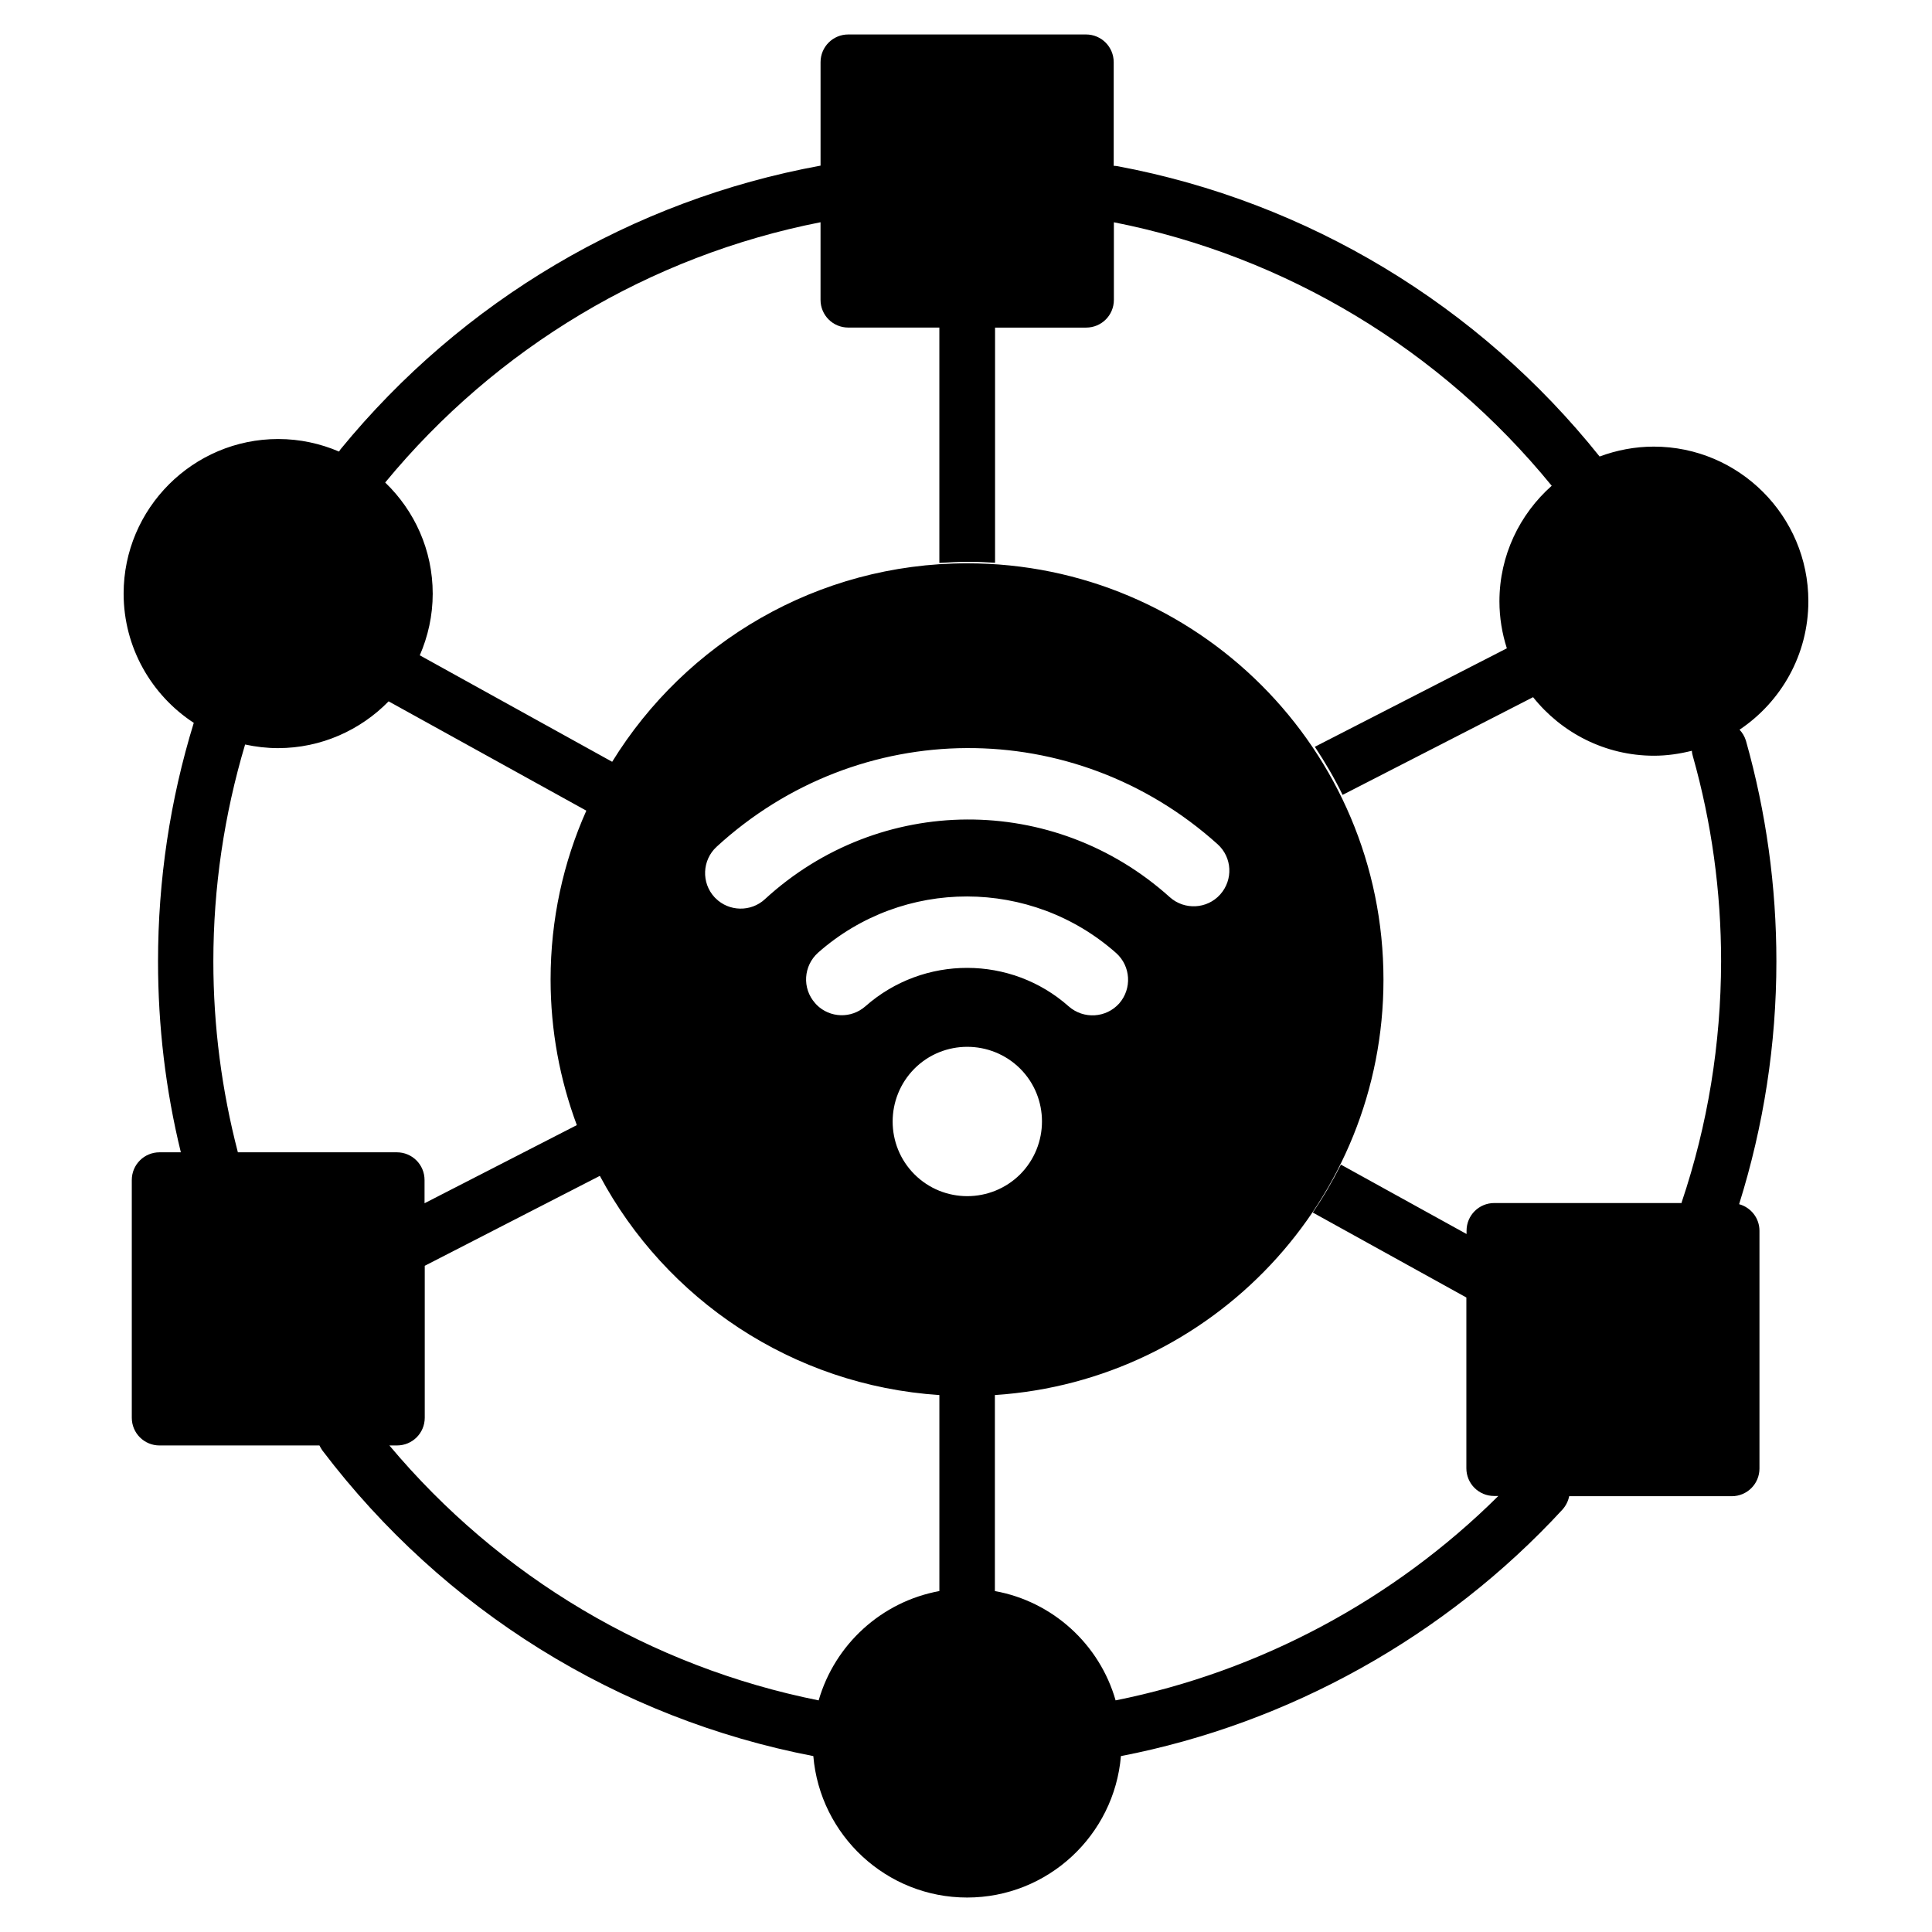
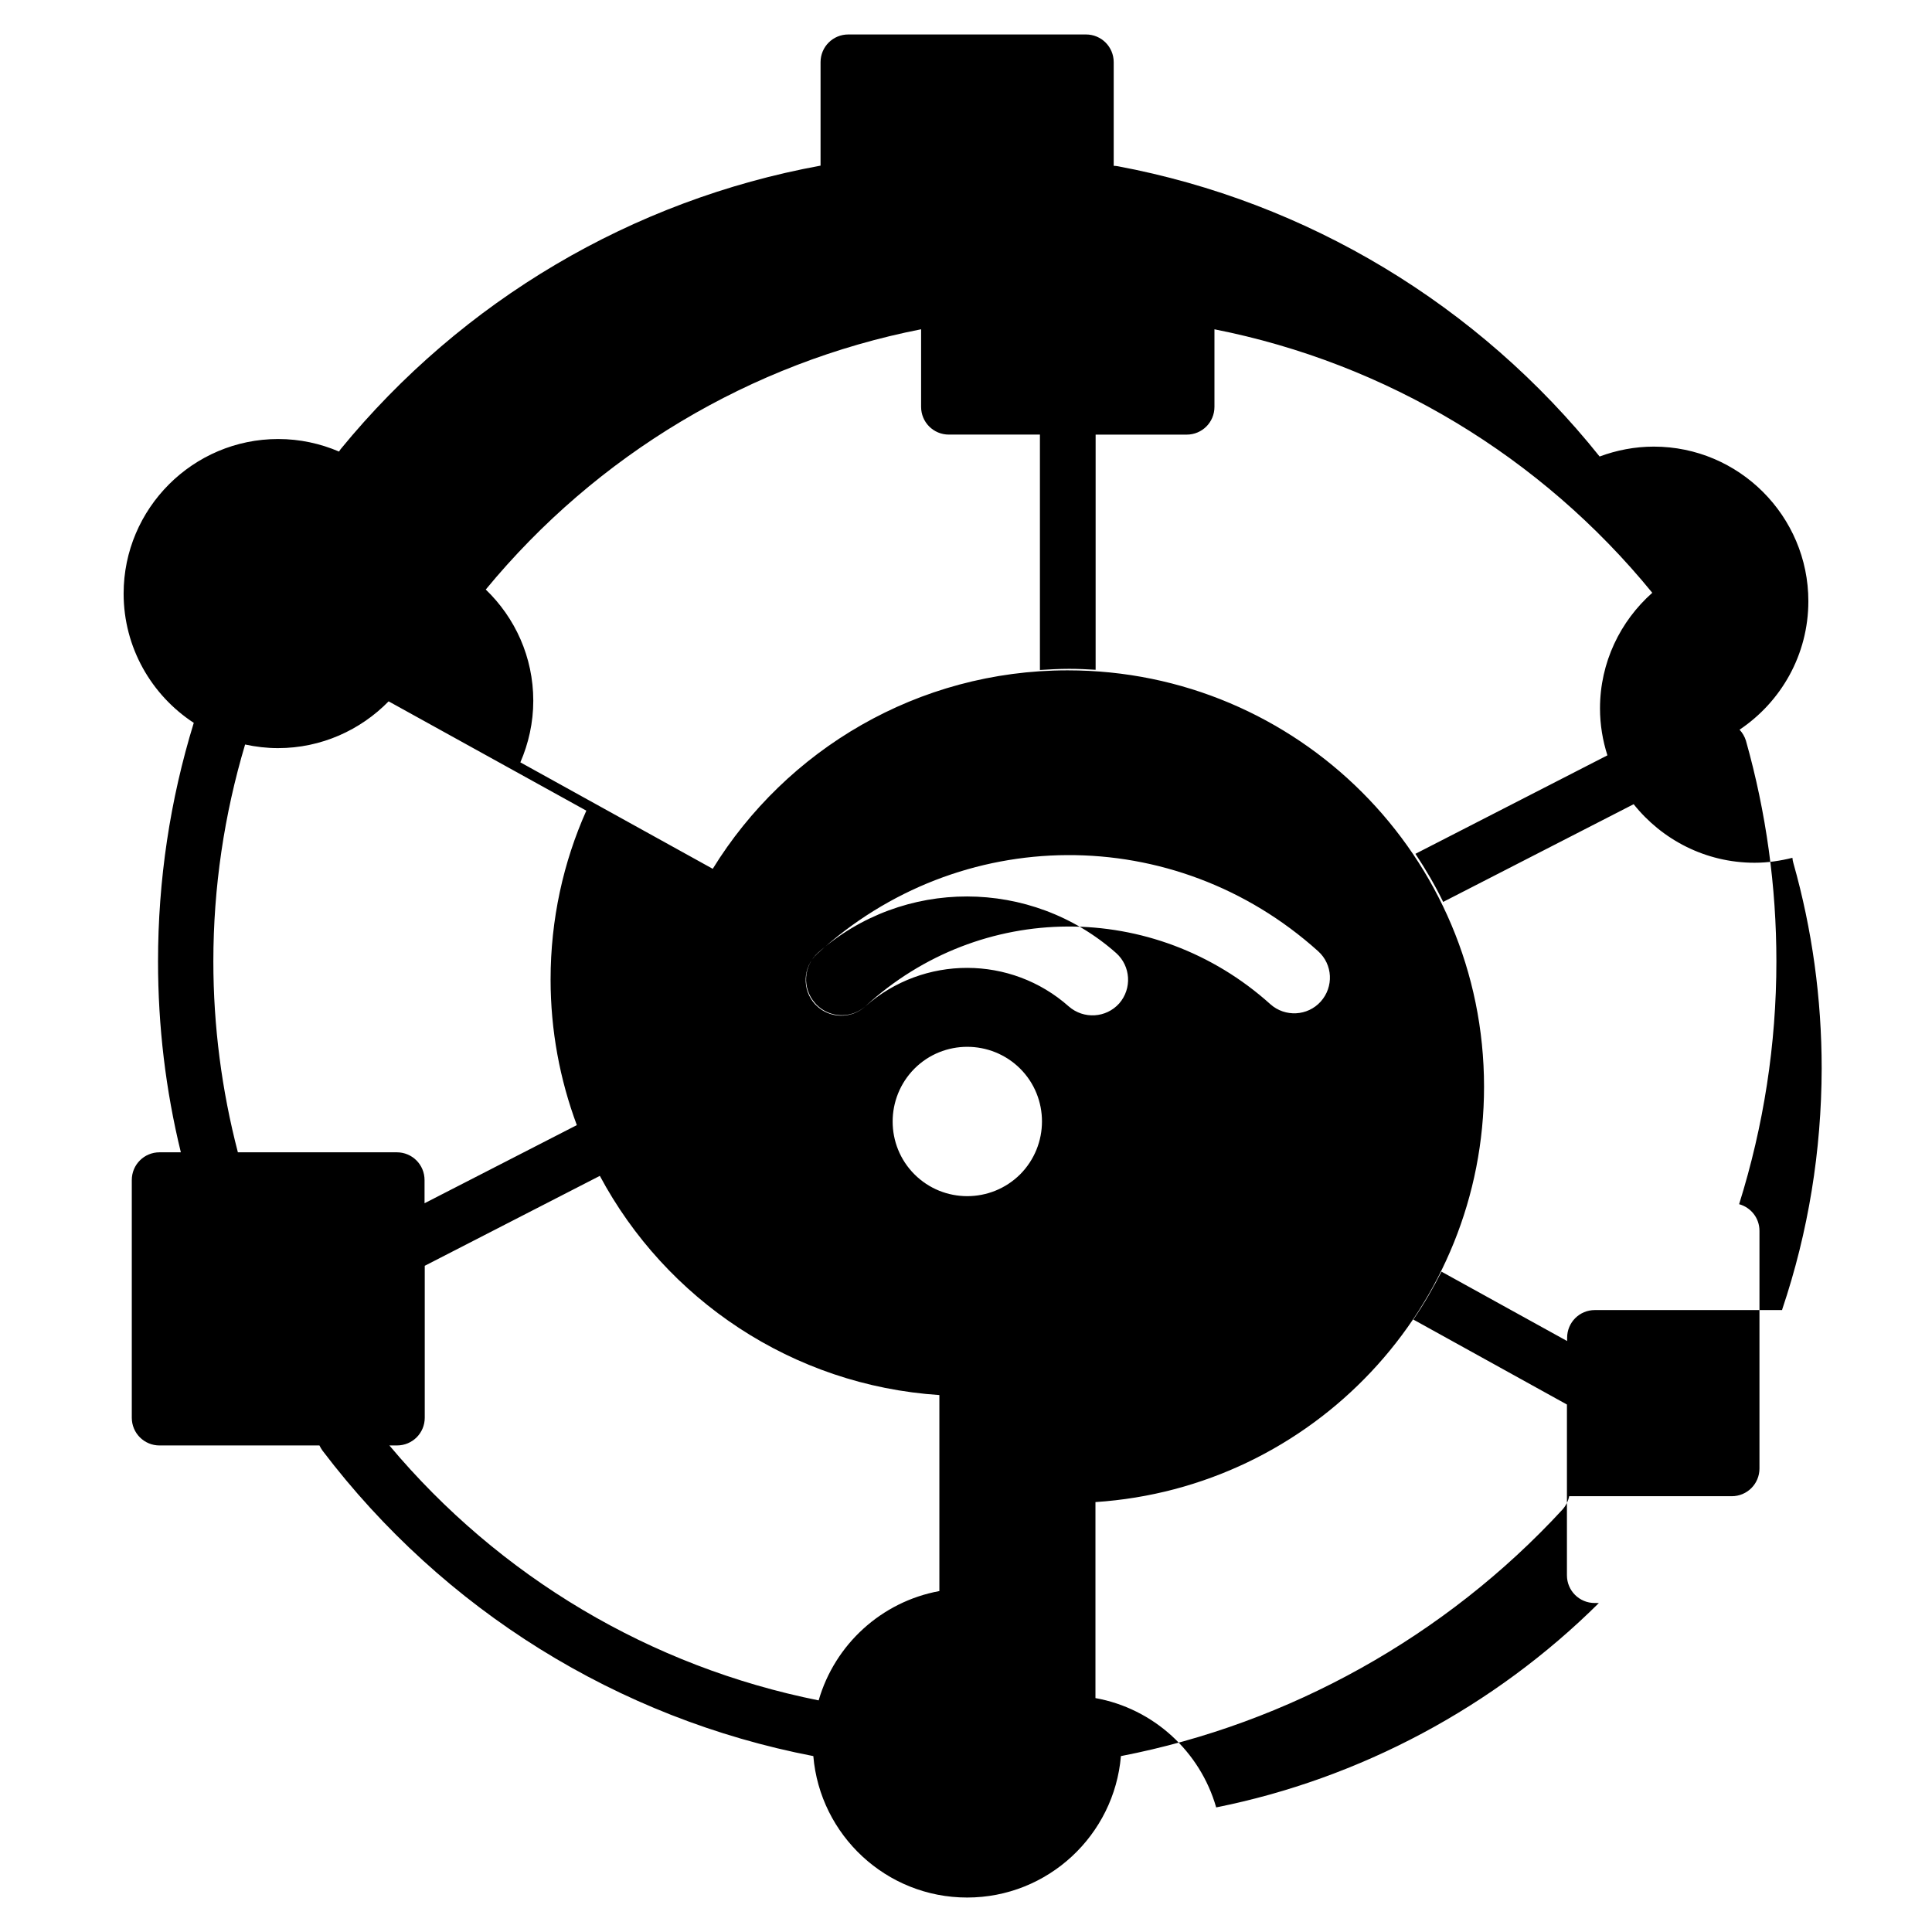
<svg xmlns="http://www.w3.org/2000/svg" fill="#000000" width="800px" height="800px" version="1.1" viewBox="144 144 512 512">
-   <path d="m606.71 340.35c-0.352-1.16-0.957-2.168-1.715-2.973 10.984-7.356 18.238-19.852 18.238-34.059 0-22.57-18.391-40.961-40.961-40.961-5.039 0-9.875 0.957-14.359 2.621-32.09-40.152-77.43-67.508-127.71-76.93-0.352-0.051-0.707-0.102-1.059-0.102v-27.457c0-4.082-3.273-7.356-7.356-7.356h-62.977c-4.082 0-7.356 3.273-7.356 7.356v27.406c-49.828 9.117-94.867 35.668-127.21 75.168-0.152 0.203-0.25 0.402-0.402 0.605-4.938-2.117-10.379-3.324-16.121-3.324-22.57 0-40.961 18.391-40.961 40.961 0 14.309 7.406 26.953 18.59 34.258-6.297 20.453-9.473 41.715-9.473 63.227 0 17.129 2.016 34.109 6.047 50.582h-5.644c-4.082 0-7.356 3.273-7.356 7.356v62.977c0 4.082 3.273 7.356 7.356 7.356h42.371c0.203 0.453 0.504 0.906 0.805 1.359 32.094 42.27 78.293 70.988 130.08 80.961 1.762 20.957 19.348 37.484 40.758 37.484s38.996-16.523 40.758-37.484c44.535-8.613 86.051-31.738 116.98-65.293 0.957-1.059 1.562-2.316 1.812-3.578h43.074c4.082 0 7.356-3.273 7.356-7.356v-62.977c0-3.375-2.266-6.195-5.391-7.055 6.5-20.758 9.875-42.371 9.875-64.336 0.008-19.848-2.715-39.496-8.055-58.438zm-399.67 109.02c-4.281-16.426-6.5-33.453-6.5-50.582 0-19.598 2.871-38.895 8.414-57.484 2.82 0.605 5.742 0.957 8.715 0.957 11.488 0 21.867-4.785 29.32-12.395l52.395 28.969c-6.098 13.652-9.473 28.816-9.473 44.738 0 13.551 2.469 26.551 6.953 38.594l-40.355 20.707v-6.144c0-4.082-3.273-7.356-7.356-7.356zm153.91 145.25c-44.535-8.918-84.539-32.695-113.76-67.562h2.016c4.082 0 7.356-3.273 7.356-7.356v-40.254l46.402-23.832c17.48 32.695 50.984 55.52 89.98 58.09v51.941c-15.367 2.824-27.711 14.16-31.992 28.973zm25.391-139.41c-7.707-7.707-7.707-20.254 0-28.012 7.707-7.707 20.254-7.707 28.012 0 7.707 7.707 7.707 20.254 0 28.012-7.758 7.711-20.301 7.711-28.012 0zm-12.996-44.535c-3.777 3.324-9.422 3.125-12.949-0.402-0.152-0.152-0.25-0.301-0.402-0.453-3.477-3.93-3.074-9.875 0.805-13.352 22.52-19.902 56.477-19.852 78.996 0.102 3.879 3.477 4.231 9.422 0.805 13.352-3.477 3.879-9.422 4.231-13.352 0.805-15.312-13.605-38.488-13.652-53.902-0.051zm-26.652-28.363c-3.727 3.426-9.523 3.273-13.047-0.25-0.102-0.102-0.203-0.203-0.301-0.301-3.527-3.828-3.273-9.824 0.555-13.352 37.684-34.613 94.715-34.914 132.75-0.707 3.93 3.527 4.18 9.473 0.707 13.352-3.477 3.879-9.473 4.18-13.352 0.707-30.738-27.664-76.887-27.414-107.32 0.551zm242.99 80.254c-0.051 0.102-0.051 0.152-0.051 0.25h-49.625c-4.082 0-7.356 3.273-7.356 7.356v0.855l-33.301-18.391c-2.215 4.383-4.684 8.664-7.457 12.695l40.707 22.52v45.242c0 4.082 3.273 7.356 7.356 7.356l1.109 0.008c-27.711 27.508-63.328 46.551-101.42 54.16-4.231-14.812-16.625-26.199-31.992-28.969v-51.945c57.535-3.777 102.98-51.59 102.98-110.08 0-60.961-49.422-110.34-110.34-110.34-39.75 0-74.613 21.059-94.062 52.598l-50.984-28.215c2.168-4.988 3.426-10.531 3.426-16.324 0-11.586-4.836-22.016-12.594-29.473 29.473-35.77 70.23-60.105 115.37-68.973v20.555c0 4.082 3.273 7.356 7.356 7.356h24.133v62.379c2.519-0.152 5.09-0.301 7.707-0.301 2.367 0 4.684 0.102 7.055 0.25v-62.32h24.133c4.082 0 7.356-3.273 7.356-7.356v-20.555c45.492 8.969 86.555 33.703 116.03 69.828-8.465 7.508-13.855 18.438-13.855 30.633 0 4.332 0.707 8.516 1.965 12.445l-50.883 26.098c2.719 4.082 5.188 8.312 7.356 12.746l50.48-25.895c7.508 9.422 19.094 15.516 32.043 15.516 3.477 0 6.801-0.504 10.027-1.309 0.051 0.453 0.102 0.906 0.25 1.359 4.988 17.633 7.508 35.922 7.508 54.461-0.051 21.863-3.527 43.273-10.43 63.777z" />
+   <path d="m606.71 340.35c-0.352-1.16-0.957-2.168-1.715-2.973 10.984-7.356 18.238-19.852 18.238-34.059 0-22.57-18.391-40.961-40.961-40.961-5.039 0-9.875 0.957-14.359 2.621-32.09-40.152-77.43-67.508-127.71-76.93-0.352-0.051-0.707-0.102-1.059-0.102v-27.457c0-4.082-3.273-7.356-7.356-7.356h-62.977c-4.082 0-7.356 3.273-7.356 7.356v27.406c-49.828 9.117-94.867 35.668-127.21 75.168-0.152 0.203-0.25 0.402-0.402 0.605-4.938-2.117-10.379-3.324-16.121-3.324-22.57 0-40.961 18.391-40.961 40.961 0 14.309 7.406 26.953 18.59 34.258-6.297 20.453-9.473 41.715-9.473 63.227 0 17.129 2.016 34.109 6.047 50.582h-5.644c-4.082 0-7.356 3.273-7.356 7.356v62.977c0 4.082 3.273 7.356 7.356 7.356h42.371c0.203 0.453 0.504 0.906 0.805 1.359 32.094 42.27 78.293 70.988 130.08 80.961 1.762 20.957 19.348 37.484 40.758 37.484s38.996-16.523 40.758-37.484c44.535-8.613 86.051-31.738 116.98-65.293 0.957-1.059 1.562-2.316 1.812-3.578h43.074c4.082 0 7.356-3.273 7.356-7.356v-62.977c0-3.375-2.266-6.195-5.391-7.055 6.5-20.758 9.875-42.371 9.875-64.336 0.008-19.848-2.715-39.496-8.055-58.438zm-399.67 109.02c-4.281-16.426-6.5-33.453-6.5-50.582 0-19.598 2.871-38.895 8.414-57.484 2.82 0.605 5.742 0.957 8.715 0.957 11.488 0 21.867-4.785 29.32-12.395l52.395 28.969c-6.098 13.652-9.473 28.816-9.473 44.738 0 13.551 2.469 26.551 6.953 38.594l-40.355 20.707v-6.144c0-4.082-3.273-7.356-7.356-7.356zm153.91 145.25c-44.535-8.918-84.539-32.695-113.76-67.562h2.016c4.082 0 7.356-3.273 7.356-7.356v-40.254l46.402-23.832c17.48 32.695 50.984 55.52 89.98 58.09v51.941c-15.367 2.824-27.711 14.16-31.992 28.973zm25.391-139.41c-7.707-7.707-7.707-20.254 0-28.012 7.707-7.707 20.254-7.707 28.012 0 7.707 7.707 7.707 20.254 0 28.012-7.758 7.711-20.301 7.711-28.012 0zm-12.996-44.535c-3.777 3.324-9.422 3.125-12.949-0.402-0.152-0.152-0.25-0.301-0.402-0.453-3.477-3.93-3.074-9.875 0.805-13.352 22.52-19.902 56.477-19.852 78.996 0.102 3.879 3.477 4.231 9.422 0.805 13.352-3.477 3.879-9.422 4.231-13.352 0.805-15.312-13.605-38.488-13.652-53.902-0.051zc-3.727 3.426-9.523 3.273-13.047-0.25-0.102-0.102-0.203-0.203-0.301-0.301-3.527-3.828-3.273-9.824 0.555-13.352 37.684-34.613 94.715-34.914 132.75-0.707 3.93 3.527 4.18 9.473 0.707 13.352-3.477 3.879-9.473 4.18-13.352 0.707-30.738-27.664-76.887-27.414-107.32 0.551zm242.99 80.254c-0.051 0.102-0.051 0.152-0.051 0.25h-49.625c-4.082 0-7.356 3.273-7.356 7.356v0.855l-33.301-18.391c-2.215 4.383-4.684 8.664-7.457 12.695l40.707 22.52v45.242c0 4.082 3.273 7.356 7.356 7.356l1.109 0.008c-27.711 27.508-63.328 46.551-101.42 54.16-4.231-14.812-16.625-26.199-31.992-28.969v-51.945c57.535-3.777 102.98-51.59 102.98-110.08 0-60.961-49.422-110.34-110.34-110.34-39.75 0-74.613 21.059-94.062 52.598l-50.984-28.215c2.168-4.988 3.426-10.531 3.426-16.324 0-11.586-4.836-22.016-12.594-29.473 29.473-35.77 70.23-60.105 115.37-68.973v20.555c0 4.082 3.273 7.356 7.356 7.356h24.133v62.379c2.519-0.152 5.09-0.301 7.707-0.301 2.367 0 4.684 0.102 7.055 0.25v-62.32h24.133c4.082 0 7.356-3.273 7.356-7.356v-20.555c45.492 8.969 86.555 33.703 116.03 69.828-8.465 7.508-13.855 18.438-13.855 30.633 0 4.332 0.707 8.516 1.965 12.445l-50.883 26.098c2.719 4.082 5.188 8.312 7.356 12.746l50.48-25.895c7.508 9.422 19.094 15.516 32.043 15.516 3.477 0 6.801-0.504 10.027-1.309 0.051 0.453 0.102 0.906 0.25 1.359 4.988 17.633 7.508 35.922 7.508 54.461-0.051 21.863-3.527 43.273-10.43 63.777z" />
</svg>